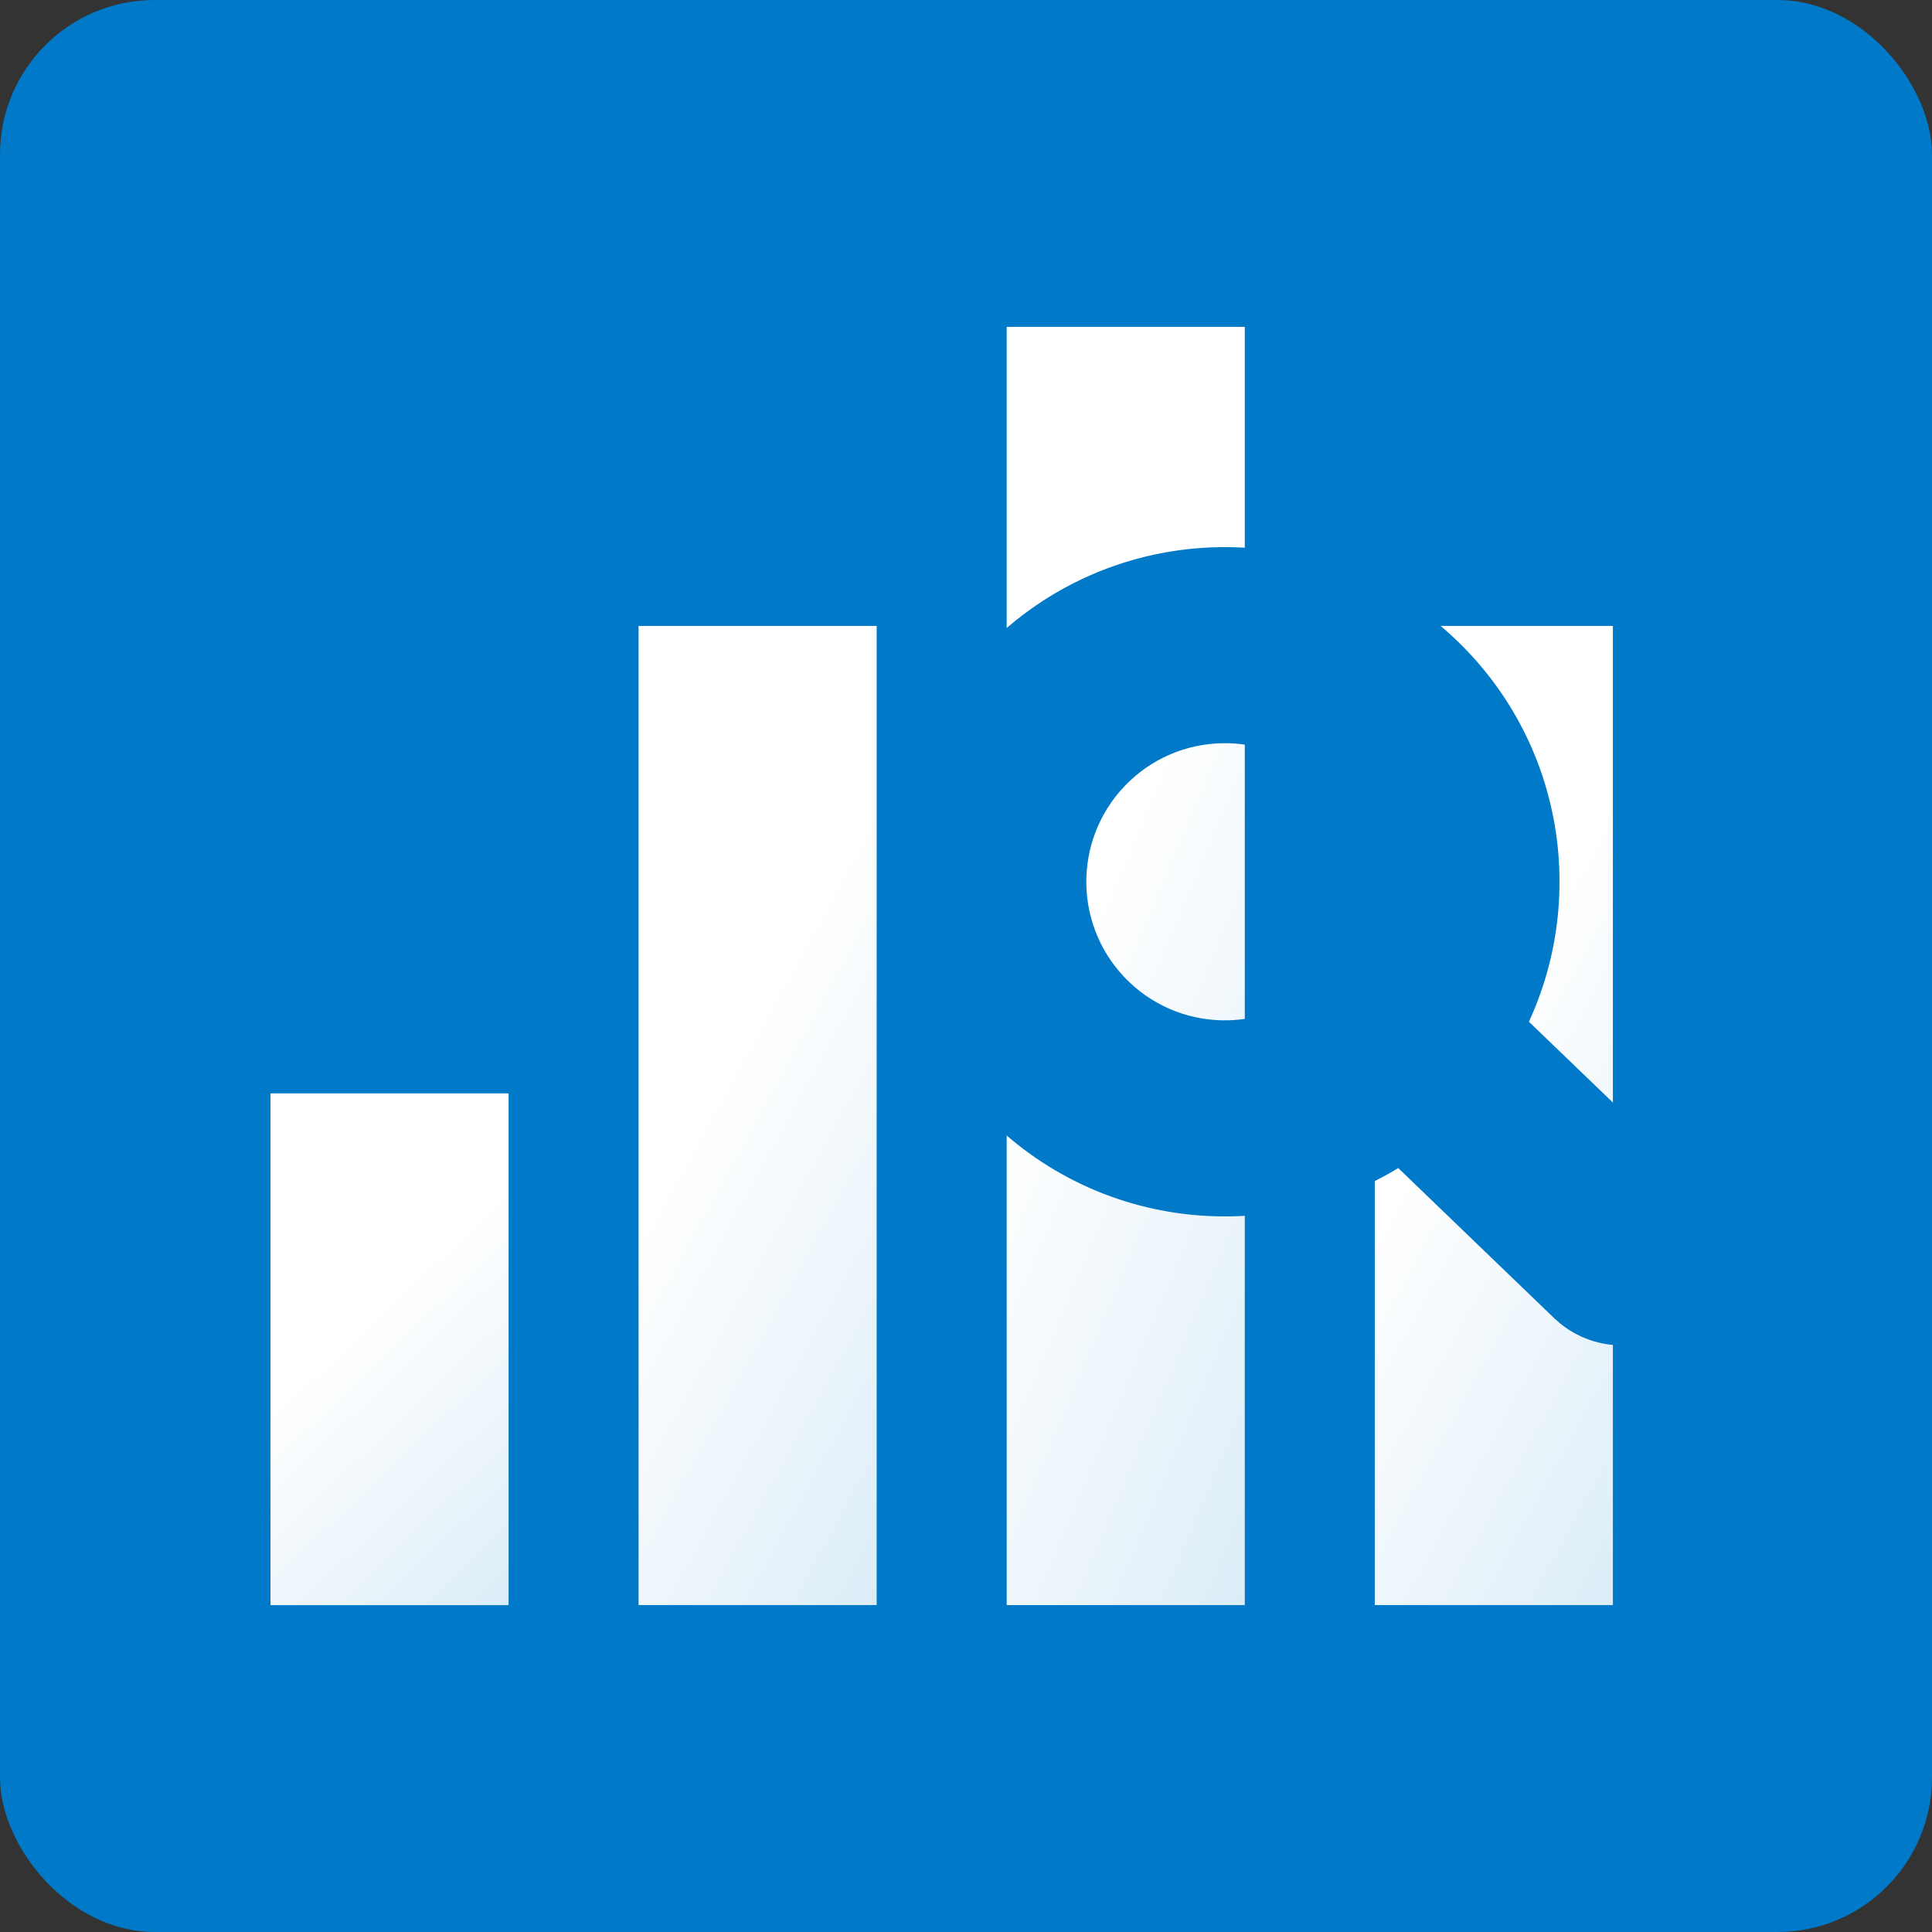
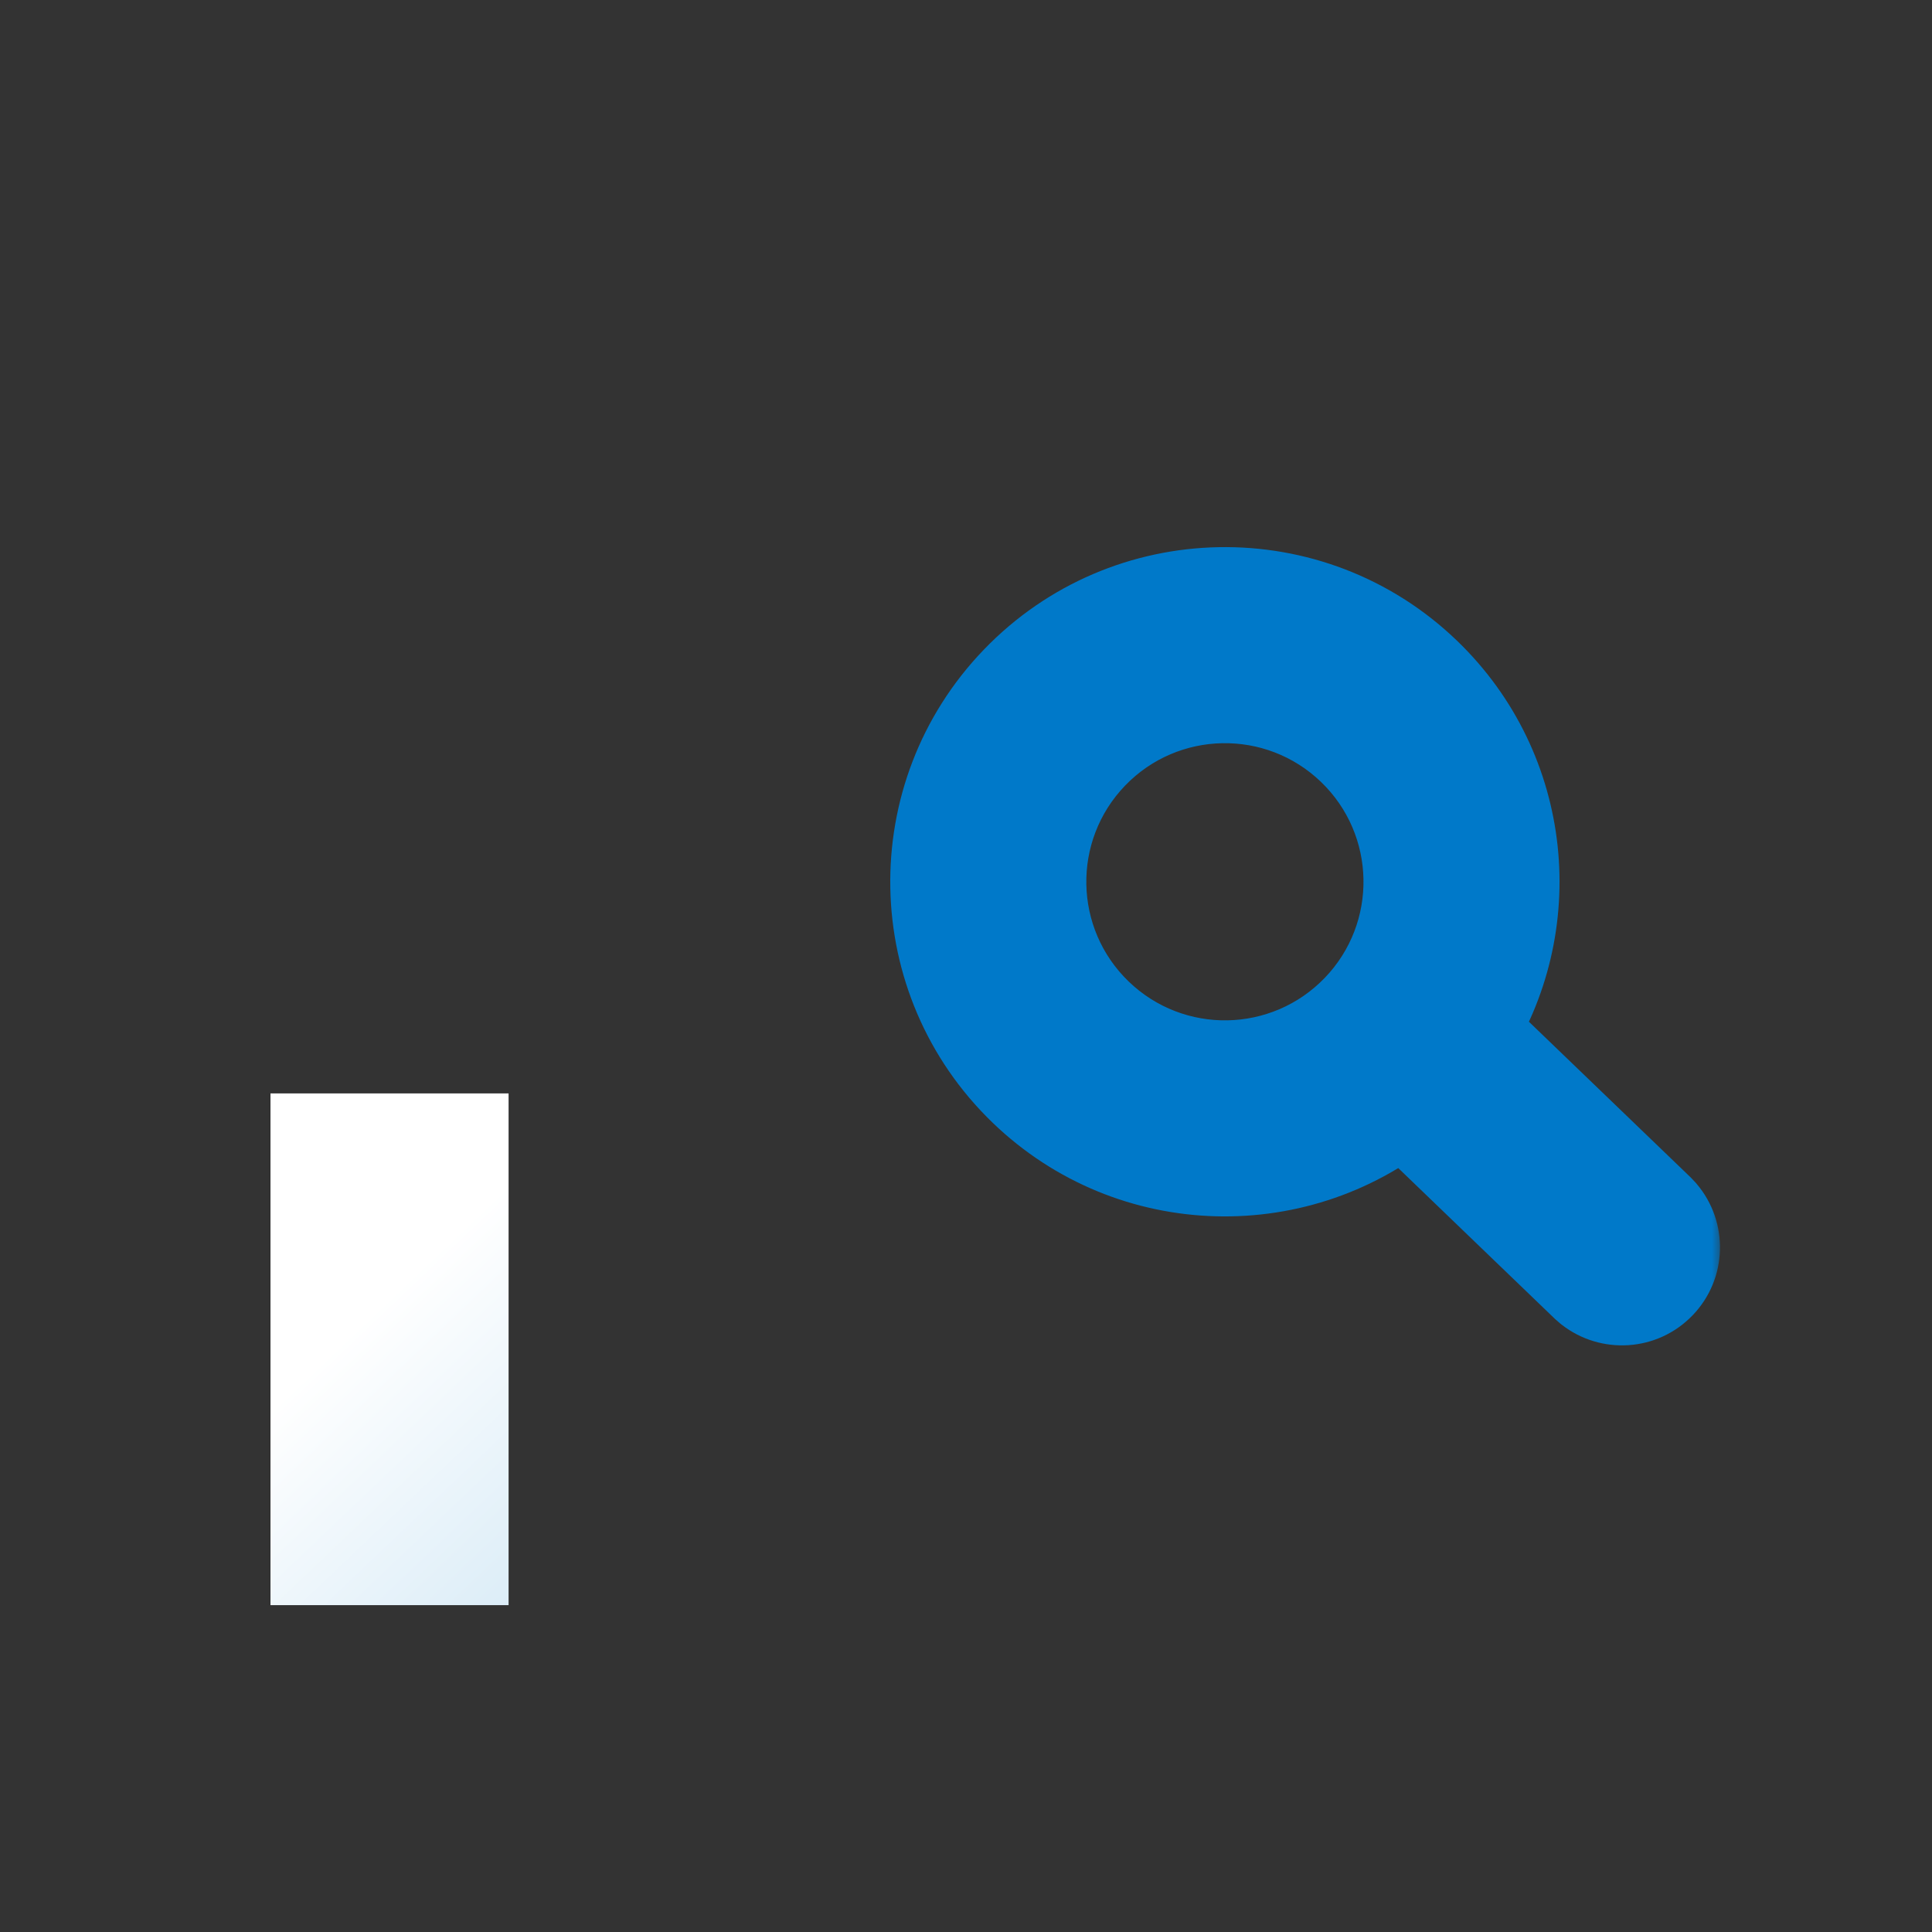
<svg xmlns="http://www.w3.org/2000/svg" width="100" height="100" viewBox="0 0 100 100" fill="none">
  <rect x="0" y="0" width="100" height="100" fill="#333333" stroke="none" />
-   <rect width="100" height="100" rx="8" fill="#0079C9" />
  <rect x="14" y="56.595" width="12.324" height="26.487" fill="url(#paint0_linear_511_14558)" />
-   <rect x="33.052" y="32.398" width="12.324" height="50.68" fill="url(#paint1_linear_511_14558)" />
-   <rect x="52.106" y="16.918" width="12.324" height="66.161" fill="url(#paint2_linear_511_14558)" />
-   <rect x="71.159" y="32.398" width="12.324" height="50.68" fill="url(#paint3_linear_511_14558)" />
  <mask id="path-6-outside-1_511_14558" maskUnits="userSpaceOnUse" x="45.106" y="27.345" width="44" height="43" fill="black">
    <rect fill="white" x="45.106" y="27.345" width="44" height="43" />
    <path d="M53.102 35.726C58.577 30.038 67.626 29.866 73.314 35.341C78.345 40.184 79.06 47.822 75.369 53.459L85.373 63.087L85.516 63.241C86.187 64.032 86.162 65.219 85.427 65.983C84.692 66.746 83.507 66.816 82.691 66.175L82.533 66.038L72.658 56.533C67.132 61.241 58.828 61.08 53.487 55.939C47.799 50.464 47.627 41.414 53.102 35.726ZM70.474 38.292C66.416 34.385 59.959 34.508 56.052 38.566C52.146 42.624 52.268 49.082 56.327 52.989C60.385 56.896 66.843 56.772 70.75 52.714C74.656 48.655 74.533 42.198 70.474 38.292Z" />
  </mask>
  <path d="M53.102 35.726C58.577 30.038 67.626 29.866 73.314 35.341C78.345 40.184 79.06 47.822 75.369 53.459L85.373 63.087L85.516 63.241C86.187 64.032 86.162 65.219 85.427 65.983C84.692 66.746 83.507 66.816 82.691 66.175L82.533 66.038L72.658 56.533C67.132 61.241 58.828 61.08 53.487 55.939C47.799 50.464 47.627 41.414 53.102 35.726ZM70.474 38.292C66.416 34.385 59.959 34.508 56.052 38.566C52.146 42.624 52.268 49.082 56.327 52.989C60.385 56.896 66.843 56.772 70.75 52.714C74.656 48.655 74.533 42.198 70.474 38.292Z" fill="white" />
  <path d="M53.102 35.726L50.922 33.627L50.922 33.627L53.102 35.726ZM73.314 35.341L75.413 33.161L75.413 33.161L73.314 35.341ZM75.369 53.459L72.837 51.8L71.462 53.899L73.27 55.639L75.369 53.459ZM85.373 63.087L87.582 61.019L87.528 60.962L87.472 60.907L85.373 63.087ZM85.516 63.241L87.825 61.284L87.777 61.227L87.726 61.172L85.516 63.241ZM85.427 65.983L87.607 68.082L87.608 68.082L85.427 65.983ZM82.691 66.175L80.704 68.458L80.762 68.509L80.823 68.557L82.691 66.175ZM82.533 66.038L80.434 68.218L80.489 68.271L80.546 68.321L82.533 66.038ZM72.658 56.533L74.757 54.352L72.782 52.451L70.695 54.229L72.658 56.533ZM53.487 55.939L51.388 58.12L51.388 58.12L53.487 55.939ZM70.474 38.292L72.573 36.111L72.573 36.111L70.474 38.292ZM56.052 38.566L53.872 36.467L53.872 36.467L56.052 38.566ZM56.327 52.989L54.228 55.169L54.228 55.169L56.327 52.989ZM70.75 52.714L72.93 54.812L72.93 54.812L70.75 52.714ZM53.102 35.726L55.283 37.825C59.598 33.342 66.731 33.206 71.215 37.522L73.314 35.341L75.413 33.161C68.521 26.527 57.556 26.735 50.922 33.627L53.102 35.726ZM73.314 35.341L71.215 37.522C75.178 41.337 75.746 47.359 72.837 51.8L75.369 53.459L77.901 55.117C82.374 48.286 81.512 39.032 75.413 33.161L73.314 35.341ZM75.369 53.459L73.27 55.639L83.274 65.268L85.373 63.087L87.472 60.907L77.468 51.278L75.369 53.459ZM85.373 63.087L83.163 65.156L83.307 65.309L85.516 63.241L87.726 61.172L87.582 61.019L85.373 63.087ZM85.516 63.241L83.207 65.198C82.884 64.816 82.894 64.25 83.247 63.884L85.427 65.983L87.608 68.082C89.43 66.189 89.49 63.249 87.825 61.284L85.516 63.241ZM85.427 65.983L83.247 63.883C83.6 63.517 84.166 63.486 84.559 63.794L82.691 66.175L80.823 68.557C82.849 70.145 85.784 69.976 87.607 68.082L85.427 65.983ZM82.691 66.175L84.678 63.892L84.52 63.755L82.533 66.038L80.546 68.321L80.704 68.458L82.691 66.175ZM82.533 66.038L84.632 63.857L74.757 54.352L72.658 56.533L70.559 58.713L80.434 68.218L82.533 66.038ZM72.658 56.533L70.695 54.229C66.341 57.938 59.794 57.809 55.586 53.758L53.487 55.939L51.388 58.12C57.861 64.35 67.922 64.543 74.621 58.837L72.658 56.533ZM53.487 55.939L55.586 53.759C51.102 49.443 50.967 42.309 55.283 37.825L53.102 35.726L50.922 33.627C44.288 40.519 44.496 51.485 51.388 58.12L53.487 55.939ZM70.474 38.292L72.573 36.111C67.311 31.046 58.938 31.204 53.872 36.467L56.052 38.566L58.233 40.665C60.98 37.811 65.521 37.725 68.375 40.472L70.474 38.292ZM56.052 38.566L53.872 36.467C48.806 41.73 48.965 50.103 54.228 55.169L56.327 52.989L58.426 50.808C55.572 48.061 55.485 43.519 58.233 40.665L56.052 38.566ZM56.327 52.989L54.228 55.169C59.491 60.236 67.864 60.075 72.93 54.812L70.75 52.714L68.569 50.614C65.821 53.469 61.28 53.556 58.426 50.808L56.327 52.989ZM70.75 52.714L72.93 54.812C77.996 49.549 77.836 41.177 72.573 36.111L70.474 38.292L68.375 40.472C71.23 43.22 71.316 47.76 68.569 50.615L70.75 52.714Z" fill="#0079C9" mask="url(#path-6-outside-1_511_14558)" />
  <defs>
    <linearGradient id="paint0_linear_511_14558" x1="16.983" y1="55.912" x2="35.611" y2="75.495" gradientUnits="userSpaceOnUse">
      <stop offset="0.38" stop-color="white" />
      <stop offset="1" stop-color="#DAECF7" />
    </linearGradient>
    <linearGradient id="paint1_linear_511_14558" x1="36.035" y1="31.091" x2="66.157" y2="47.641" gradientUnits="userSpaceOnUse">
      <stop offset="0.38" stop-color="white" />
      <stop offset="1" stop-color="#DAECF7" />
    </linearGradient>
    <linearGradient id="paint2_linear_511_14558" x1="55.089" y1="15.213" x2="88.403" y2="29.233" gradientUnits="userSpaceOnUse">
      <stop offset="0.38" stop-color="white" />
      <stop offset="1" stop-color="#DAECF7" />
    </linearGradient>
    <linearGradient id="paint3_linear_511_14558" x1="74.142" y1="31.091" x2="104.264" y2="47.641" gradientUnits="userSpaceOnUse">
      <stop offset="0.38" stop-color="white" />
      <stop offset="1" stop-color="#DAECF7" />
    </linearGradient>
  </defs>
</svg>